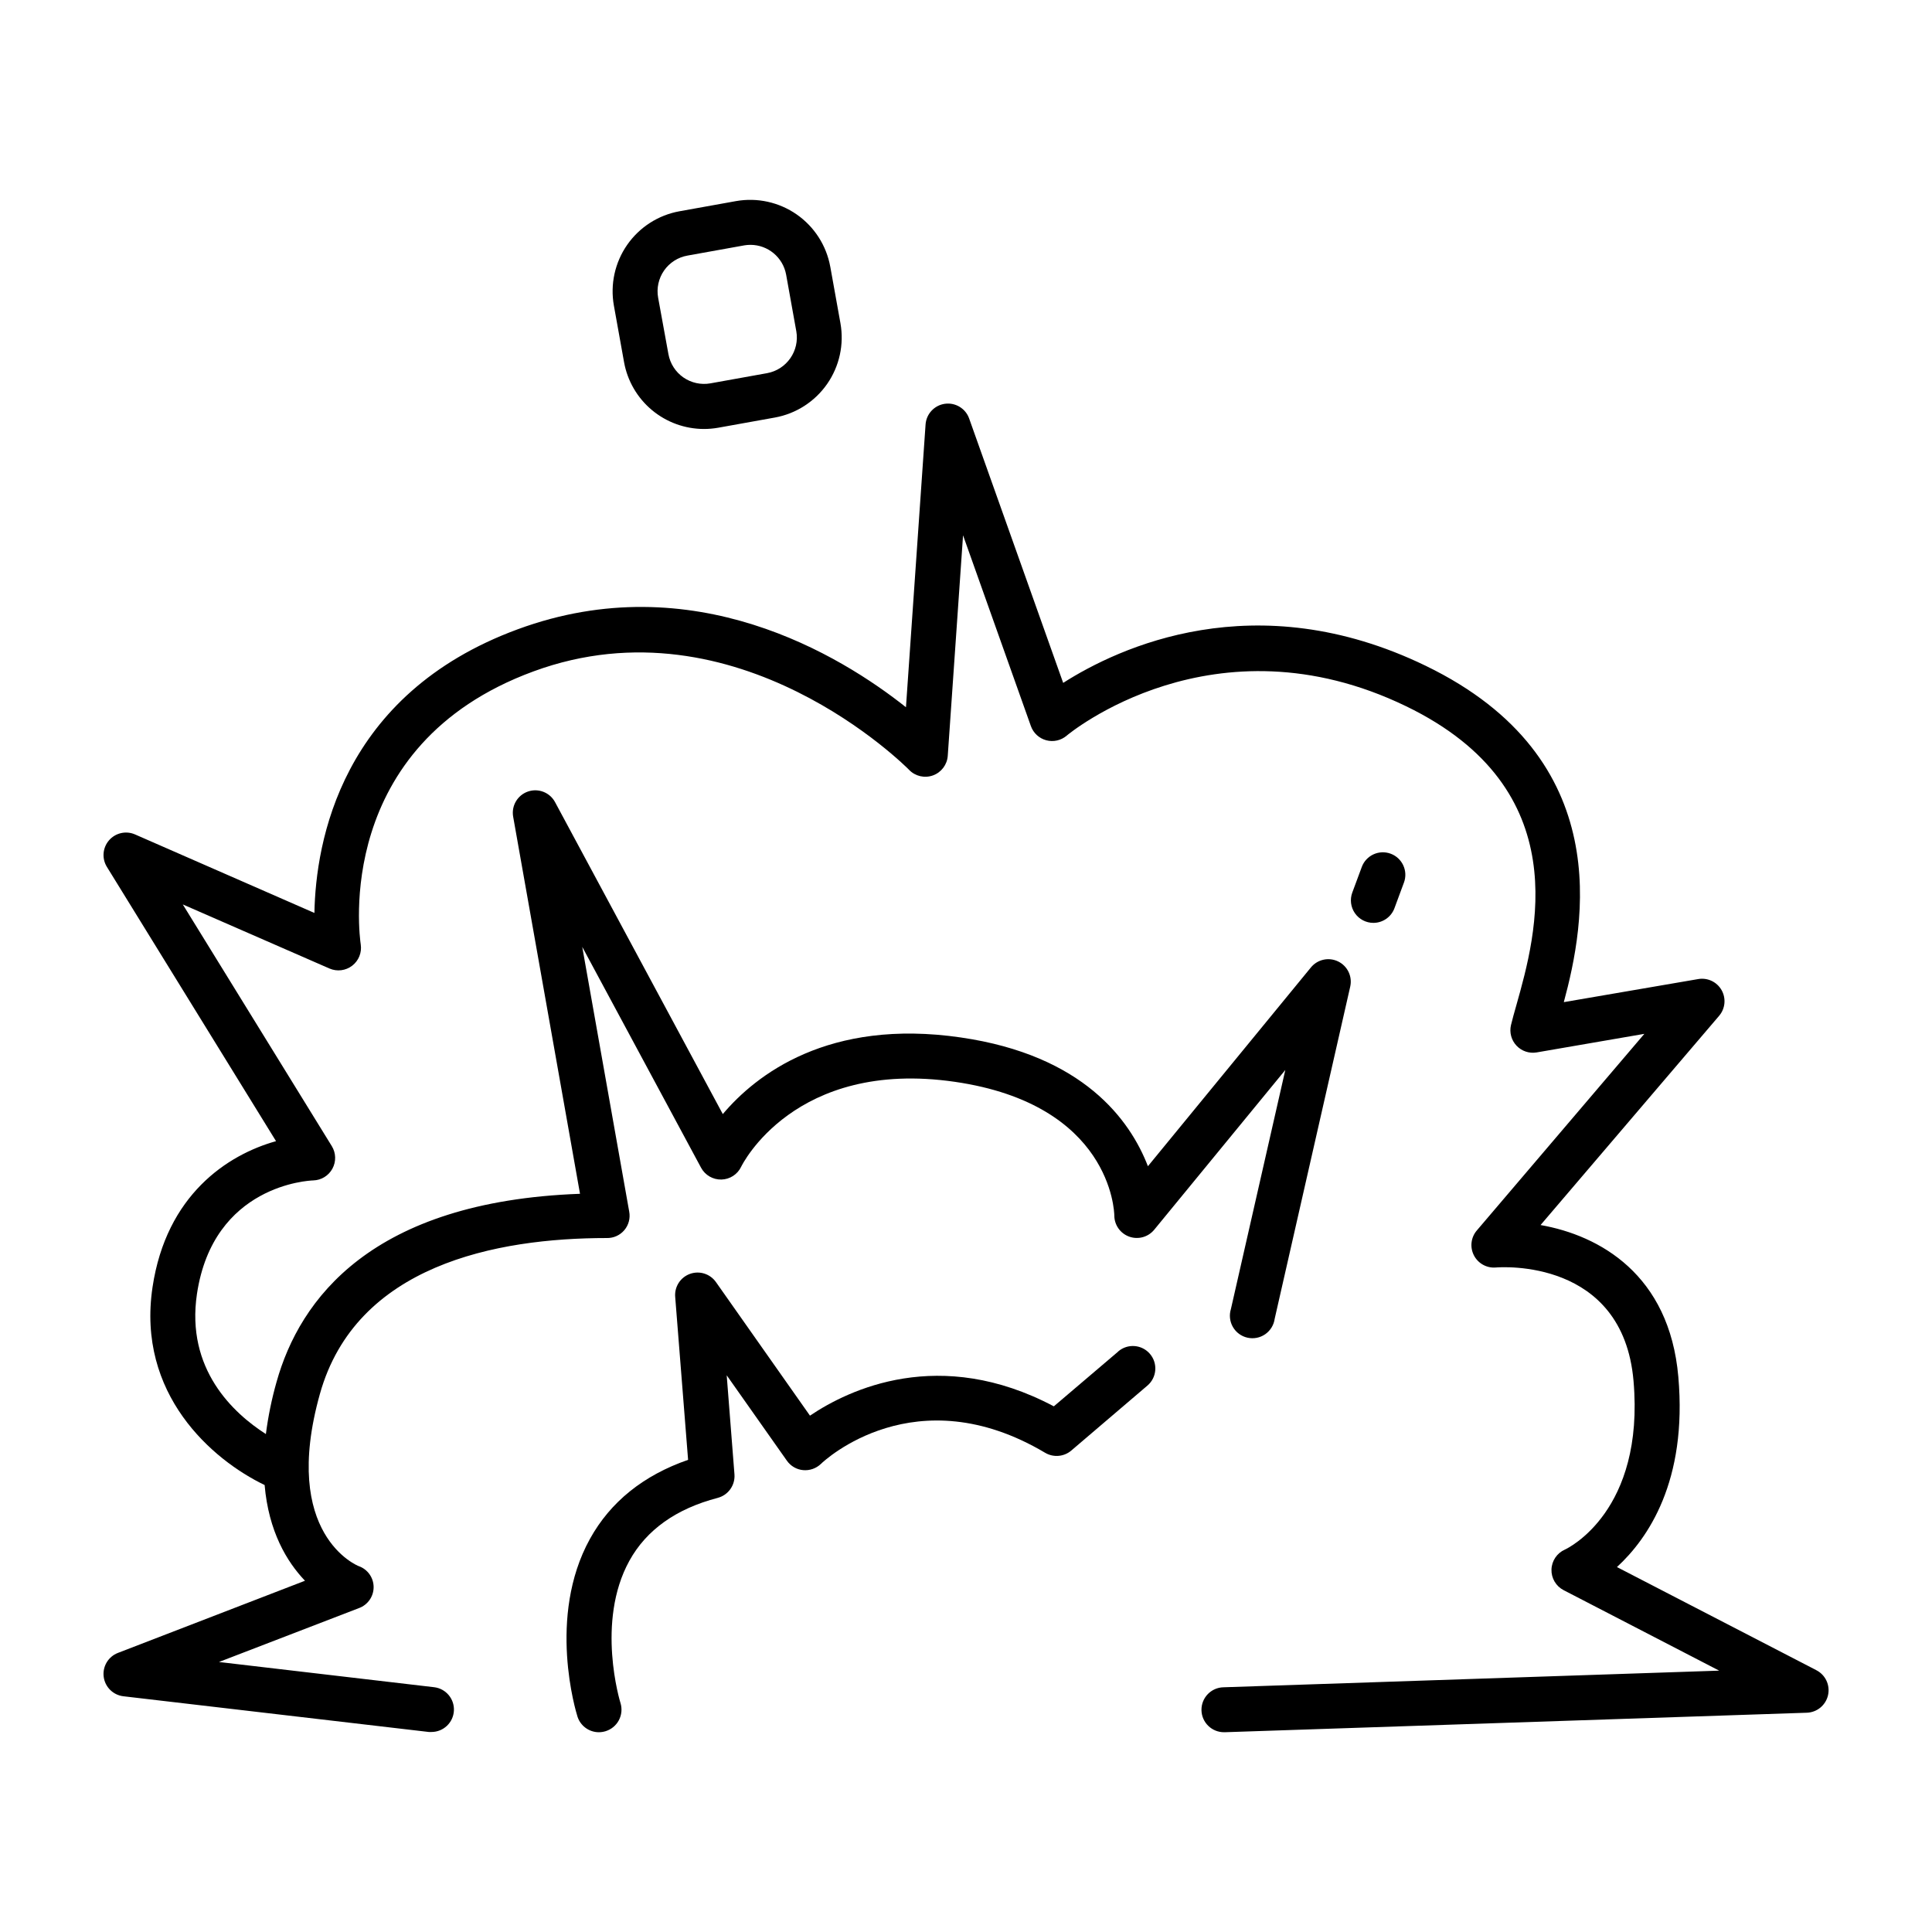
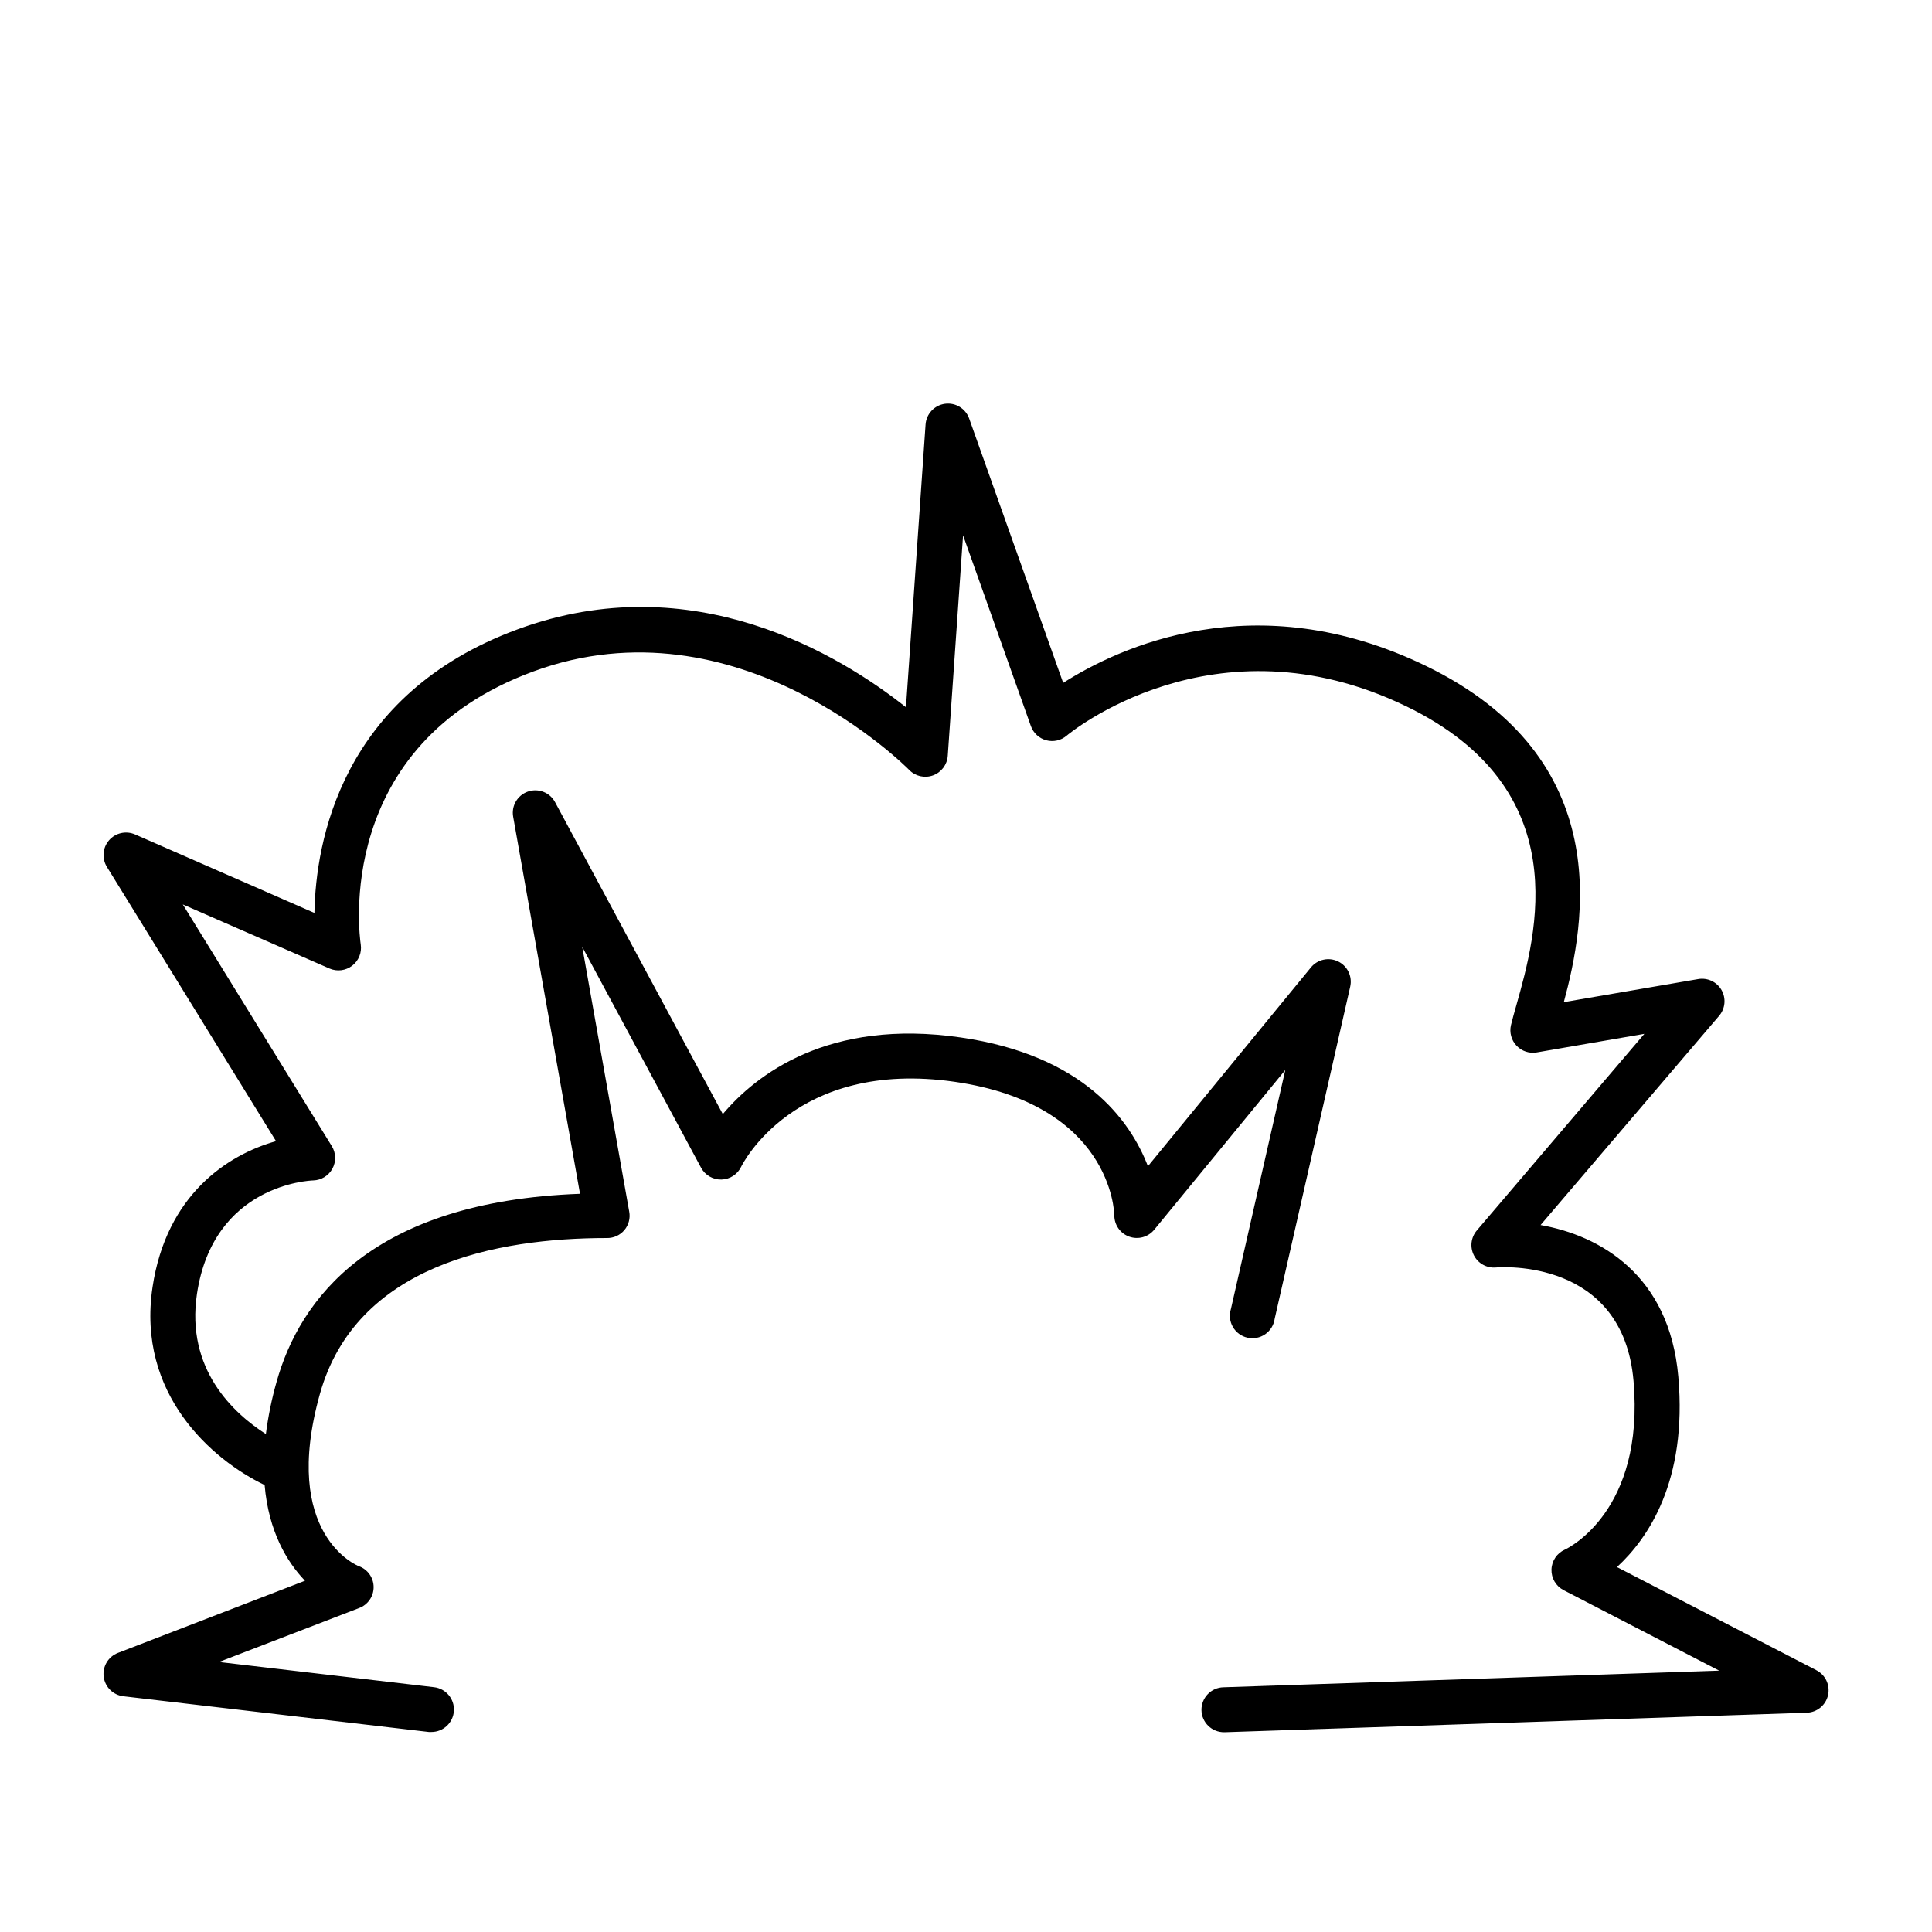
<svg xmlns="http://www.w3.org/2000/svg" fill="#000000" width="800px" height="800px" version="1.1" viewBox="144 144 512 512">
  <g>
    <path d="m625.34 586.61-52.832-27.324c8.207-7.539 18.695-22.75 16.266-50.422-2.363-27.129-20.91-37.473-36.508-40.215l47.312-55.438v-0.004c1.637-1.906 1.898-4.637 0.656-6.82-1.242-2.184-3.723-3.352-6.195-2.922l-35.613 6.113c5.559-20.574 14.188-64.531-36.594-89.133-45.266-21.934-81.535-4.762-96.078 4.527l-24.914-70.051c-0.941-2.664-3.625-4.297-6.422-3.914-2.797 0.383-4.941 2.68-5.133 5.496l-5.195 74.922c-17.27-13.707-56.422-37.766-102.87-20.664-46.957 17.27-53.551 56.531-53.895 75.18l-47.547-20.812c-2.387-1.039-5.172-0.406-6.879 1.559-1.707 1.969-1.941 4.812-0.578 7.031l44.832 72.699c-12.891 3.602-29.066 14.258-32.727 38.68-4.262 28.398 15.82 45.777 29.703 52.449 1.055 12.309 5.902 20.348 10.695 25.367l-49.582 19.129c-2.555 0.988-4.109 3.594-3.762 6.312 0.344 2.719 2.496 4.852 5.219 5.172l80.945 9.465c0.234 0.016 0.473 0.016 0.707 0 3.152-0.004 5.758-2.465 5.938-5.613 0.18-3.148-2.125-5.891-5.258-6.254l-57.004-6.68 37.086-14.277c2.352-0.852 3.914-3.086 3.902-5.586s-1.602-4.723-3.961-5.547c-0.207-0.078-20.742-8.254-10.281-45.617 9.555-34.125 46.641-41.328 76.074-41.328h-0.004c1.777 0.031 3.473-0.738 4.617-2.094 1.145-1.359 1.617-3.156 1.289-4.902l-12.449-70.168 31.488 58.527c1.066 1.98 3.152 3.191 5.402 3.137 2.246-0.055 4.269-1.371 5.234-3.402 0.129-0.285 14.043-28.664 56.621-22.496 41.328 6.012 42.242 34.281 42.262 35.426 0.004 2.516 1.586 4.758 3.957 5.606 2.367 0.848 5.016 0.117 6.613-1.828l34.742-42.34-14.414 63.352c-0.496 1.59-0.305 3.32 0.531 4.762 0.836 1.445 2.238 2.473 3.867 2.832 1.629 0.363 3.336 0.027 4.703-0.926 1.367-0.957 2.277-2.438 2.5-4.09l20.016-88.008v-0.004c0.613-2.695-0.703-5.457-3.188-6.672-2.481-1.215-5.473-0.562-7.223 1.574l-43.199 52.684c-4.734-12.27-17.121-29.402-49.555-34.117-35.168-5.137-54.355 9.938-63.105 20.301l-44.449-82.656 0.004 0.004c-1.383-2.59-4.441-3.785-7.211-2.82-2.769 0.965-4.422 3.801-3.898 6.688l17.711 99.906c-55.262 2.016-74.281 27.953-80.414 49.848-1.289 4.531-2.234 9.152-2.832 13.824-8.641-5.531-21.254-17.211-18.262-37.164 4.34-28.891 29.766-30.023 30.82-30.051h-0.004c2.133-0.059 4.07-1.25 5.082-3.121 1.016-1.875 0.953-4.148-0.16-5.961l-39.496-64.059 38.895 16.992c1.992 0.855 4.289 0.566 6.004-0.758 1.715-1.32 2.582-3.469 2.262-5.609-0.324-2.156-7.359-52.852 45.758-72.375 54.121-19.906 99.137 25.645 99.582 26.105l-0.004 0.004c1.641 1.684 4.113 2.25 6.32 1.445 2.207-0.805 3.738-2.832 3.906-5.176l4.055-58.449 17.977 50.559c0.656 1.848 2.18 3.25 4.074 3.758 1.895 0.508 3.918 0.051 5.41-1.223 0.383-0.336 38.965-32.473 89.977-7.785 45.371 21.973 34.441 60.586 29.215 79.145-0.59 2.086-1.102 3.887-1.445 5.344-0.457 1.949 0.09 3.992 1.461 5.449 1.371 1.457 3.379 2.133 5.348 1.793l28.535-4.922-44.375 52.078c-1.59 1.836-1.906 4.453-0.797 6.617 1.105 2.16 3.414 3.438 5.832 3.223 1.359-0.109 33.645-2.441 36.469 30.031 3 34.52-17.379 44.359-18.195 44.734v-0.004c-2.094 0.93-3.473 2.977-3.547 5.269-0.07 2.293 1.18 4.422 3.215 5.477l41.23 21.332-131.34 4.41h-0.004c-3.285 0.055-5.906 2.766-5.856 6.051 0.055 3.289 2.766 5.91 6.055 5.856h0.207l154.14-5.164h-0.004c2.727-0.082 5.051-1.996 5.648-4.656 0.598-2.66-0.688-5.387-3.117-6.621z" />
-     <path d="m507.96 388.57c2.492 0 4.719-1.551 5.586-3.887l2.508-6.781h0.004c1.145-3.082-0.426-6.512-3.508-7.66-3.086-1.145-6.516 0.426-7.66 3.508l-2.519 6.789c-0.676 1.832-0.414 3.875 0.699 5.477 1.113 1.598 2.938 2.555 4.891 2.555z" />
-     <path d="m440.34 502.17-17.062 14.523c-30.258-16.02-54.316-4.477-64.629 2.469l-24.887-35.355c-1.539-2.227-4.387-3.133-6.93-2.207-2.547 0.926-4.144 3.449-3.894 6.144l3.414 43.129c-11.809 4.094-20.586 11.129-26.016 20.961-11.414 20.664-3.652 45.984-3.305 47.055h-0.004c0.781 2.477 3.078 4.168 5.68 4.172 0.605-0.008 1.211-0.098 1.789-0.277 1.516-0.469 2.781-1.52 3.519-2.922s0.887-3.043 0.418-4.555c-0.07-0.207-6.602-21.473 2.371-37.707 4.508-8.156 12.379-13.777 23.41-16.648v-0.004c2.785-0.734 4.644-3.356 4.426-6.227l-2.055-26.254 15.949 22.633c0.996 1.426 2.57 2.34 4.301 2.5 1.73 0.16 3.445-0.438 4.703-1.633 0.984-0.984 25.094-23.379 59.453-2.953 2.188 1.285 4.949 1.055 6.891-0.582l20.199-17.238c2.504-2.133 2.805-5.891 0.672-8.395-2.137-2.504-5.894-2.801-8.395-0.668z" />
-     <path d="m309.38 239.97c0.895 4.965 3.504 9.457 7.371 12.691 3.871 3.238 8.75 5.016 13.793 5.023 1.277 0 2.551-0.113 3.809-0.336l14.996-2.695c5.613-1.016 10.594-4.219 13.852-8.902s4.527-10.465 3.527-16.082l-2.695-14.988h-0.004c-1.016-5.613-4.219-10.594-8.898-13.852-4.684-3.258-10.465-4.527-16.082-3.535l-14.988 2.695c-5.613 1.016-10.594 4.215-13.852 8.895-3.258 4.684-4.527 10.465-3.527 16.082zm16.816-28.238 14.988-2.695-0.004-0.004c0.562-0.094 1.133-0.145 1.703-0.145 4.633 0.008 8.602 3.316 9.445 7.871l2.695 14.996h0.004c0.922 5.215-2.543 10.195-7.754 11.141l-14.996 2.695c-2.508 0.449-5.09-0.117-7.18-1.57-2.086-1.453-3.512-3.68-3.961-6.184l-2.727-14.957c-0.449-2.512 0.121-5.098 1.578-7.191 1.461-2.09 3.695-3.516 6.207-3.957z" />
  </g>
</svg>